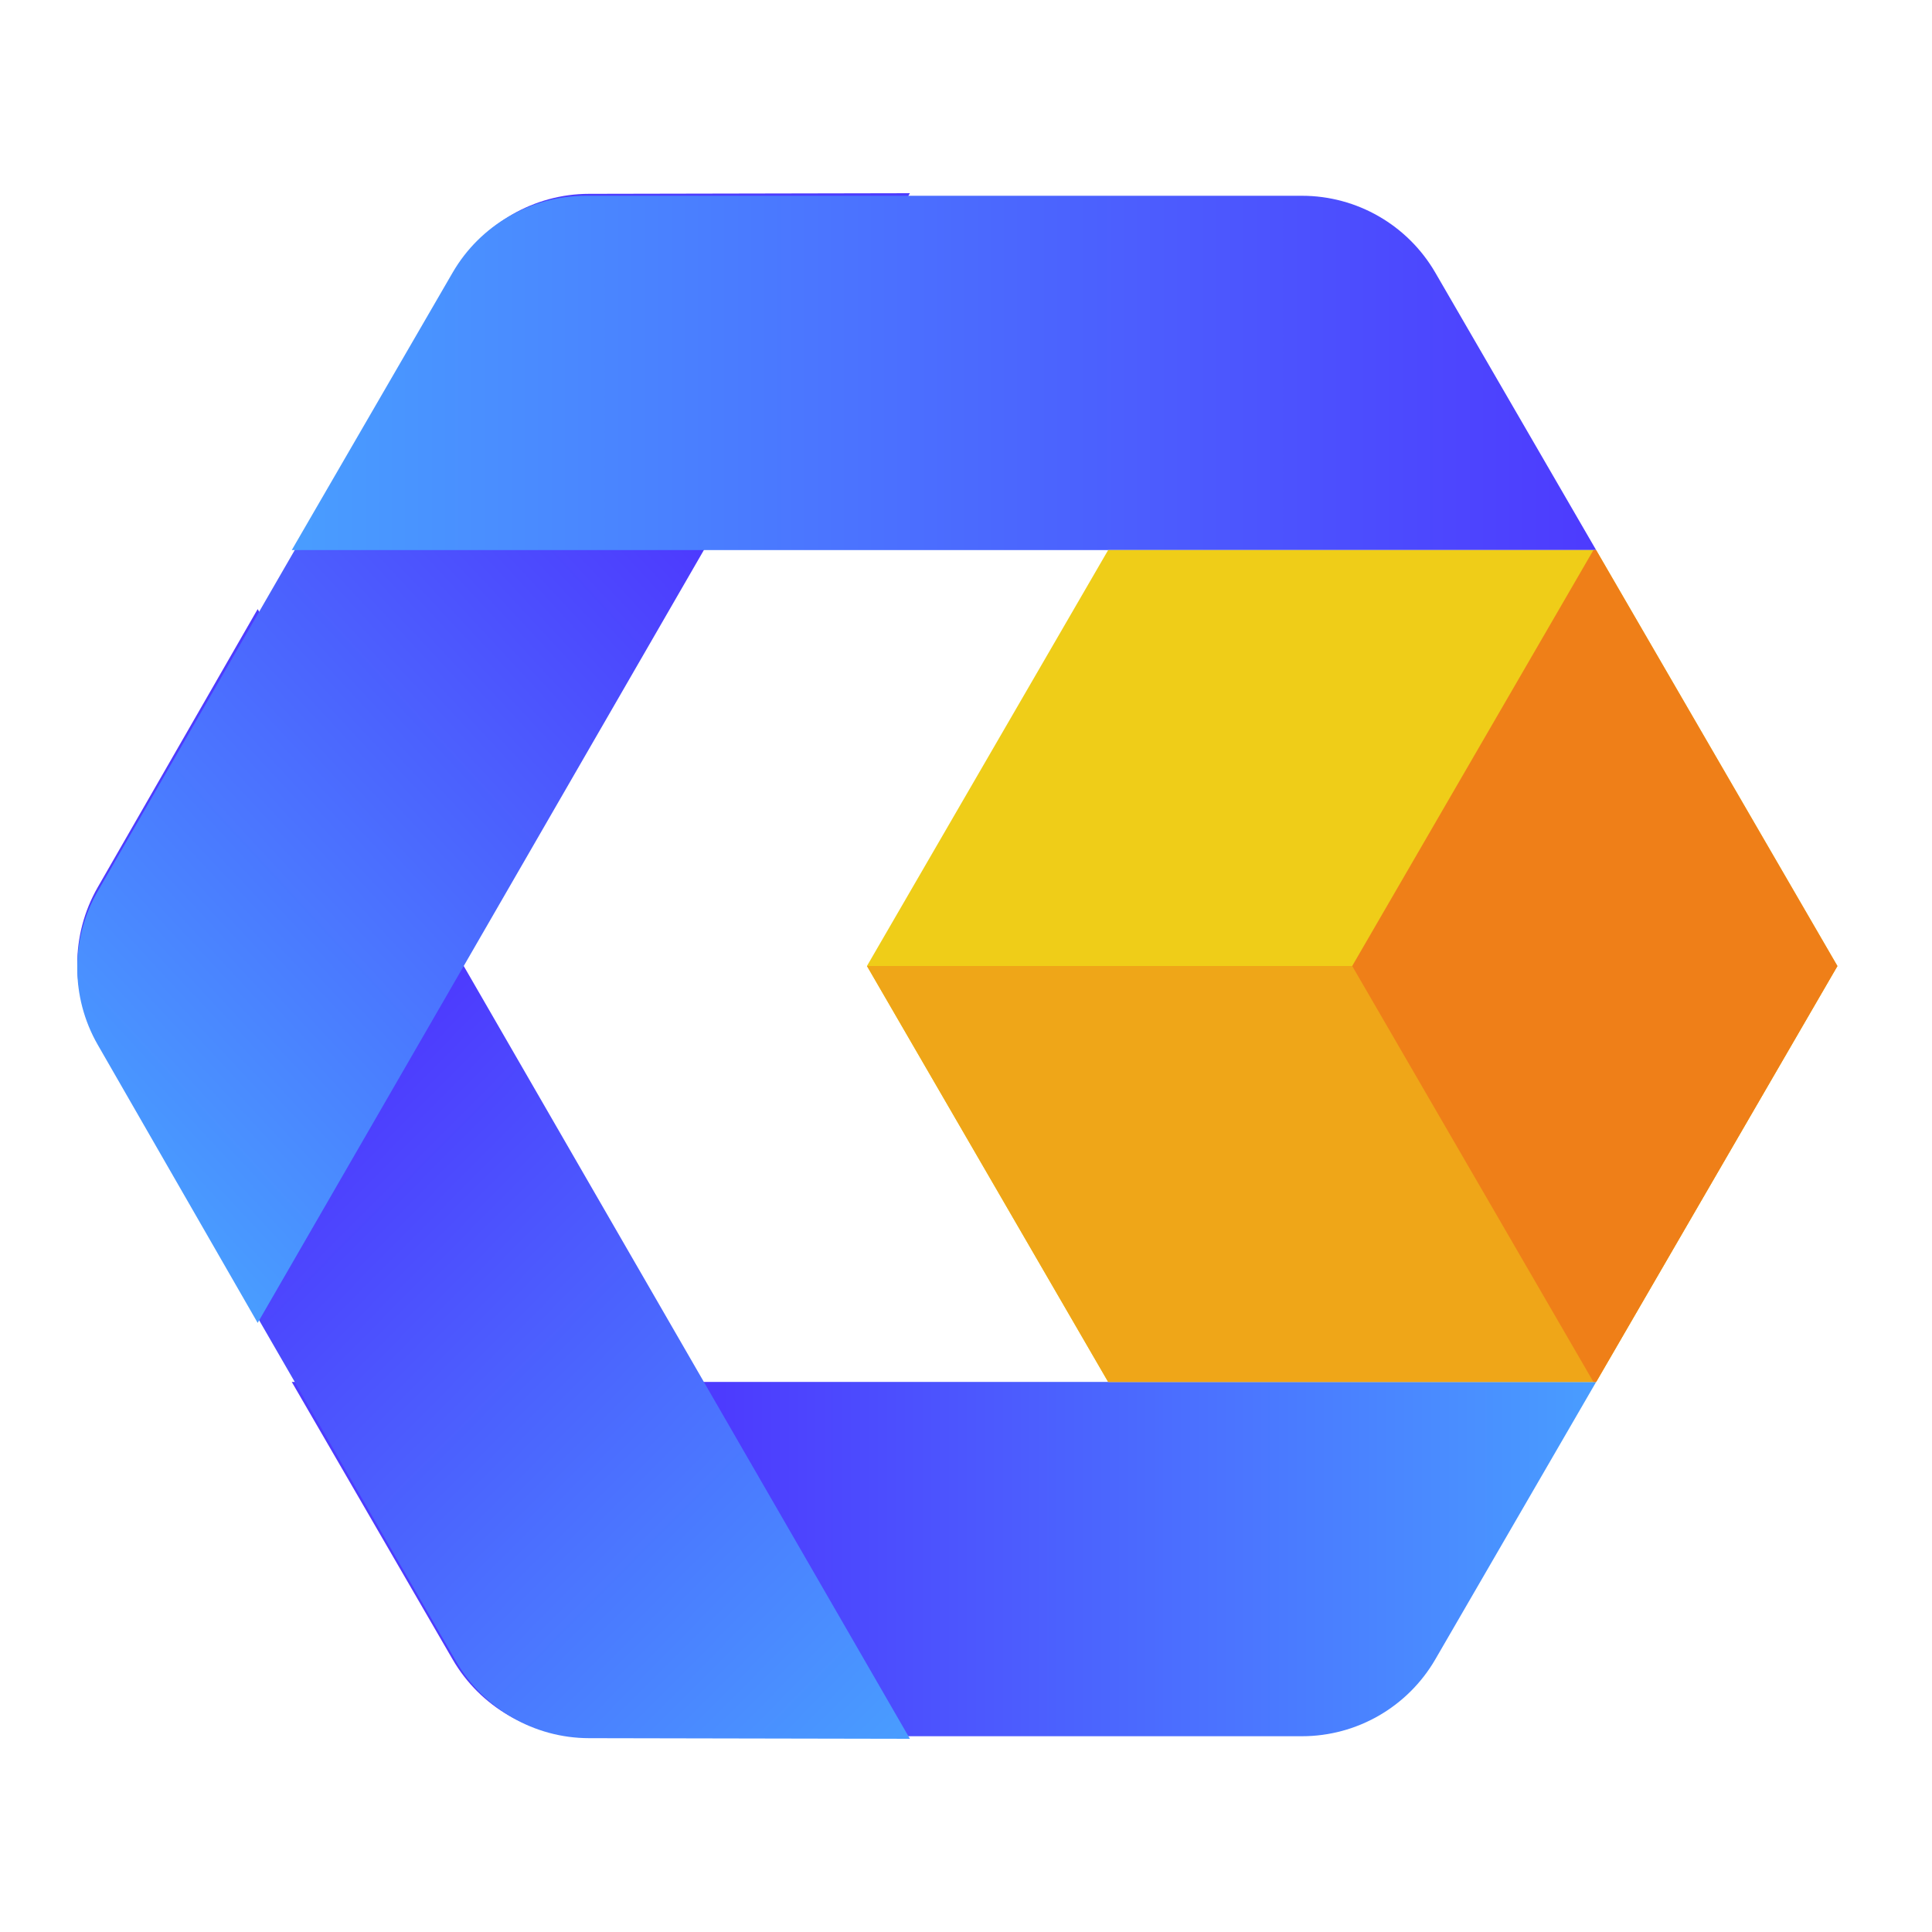
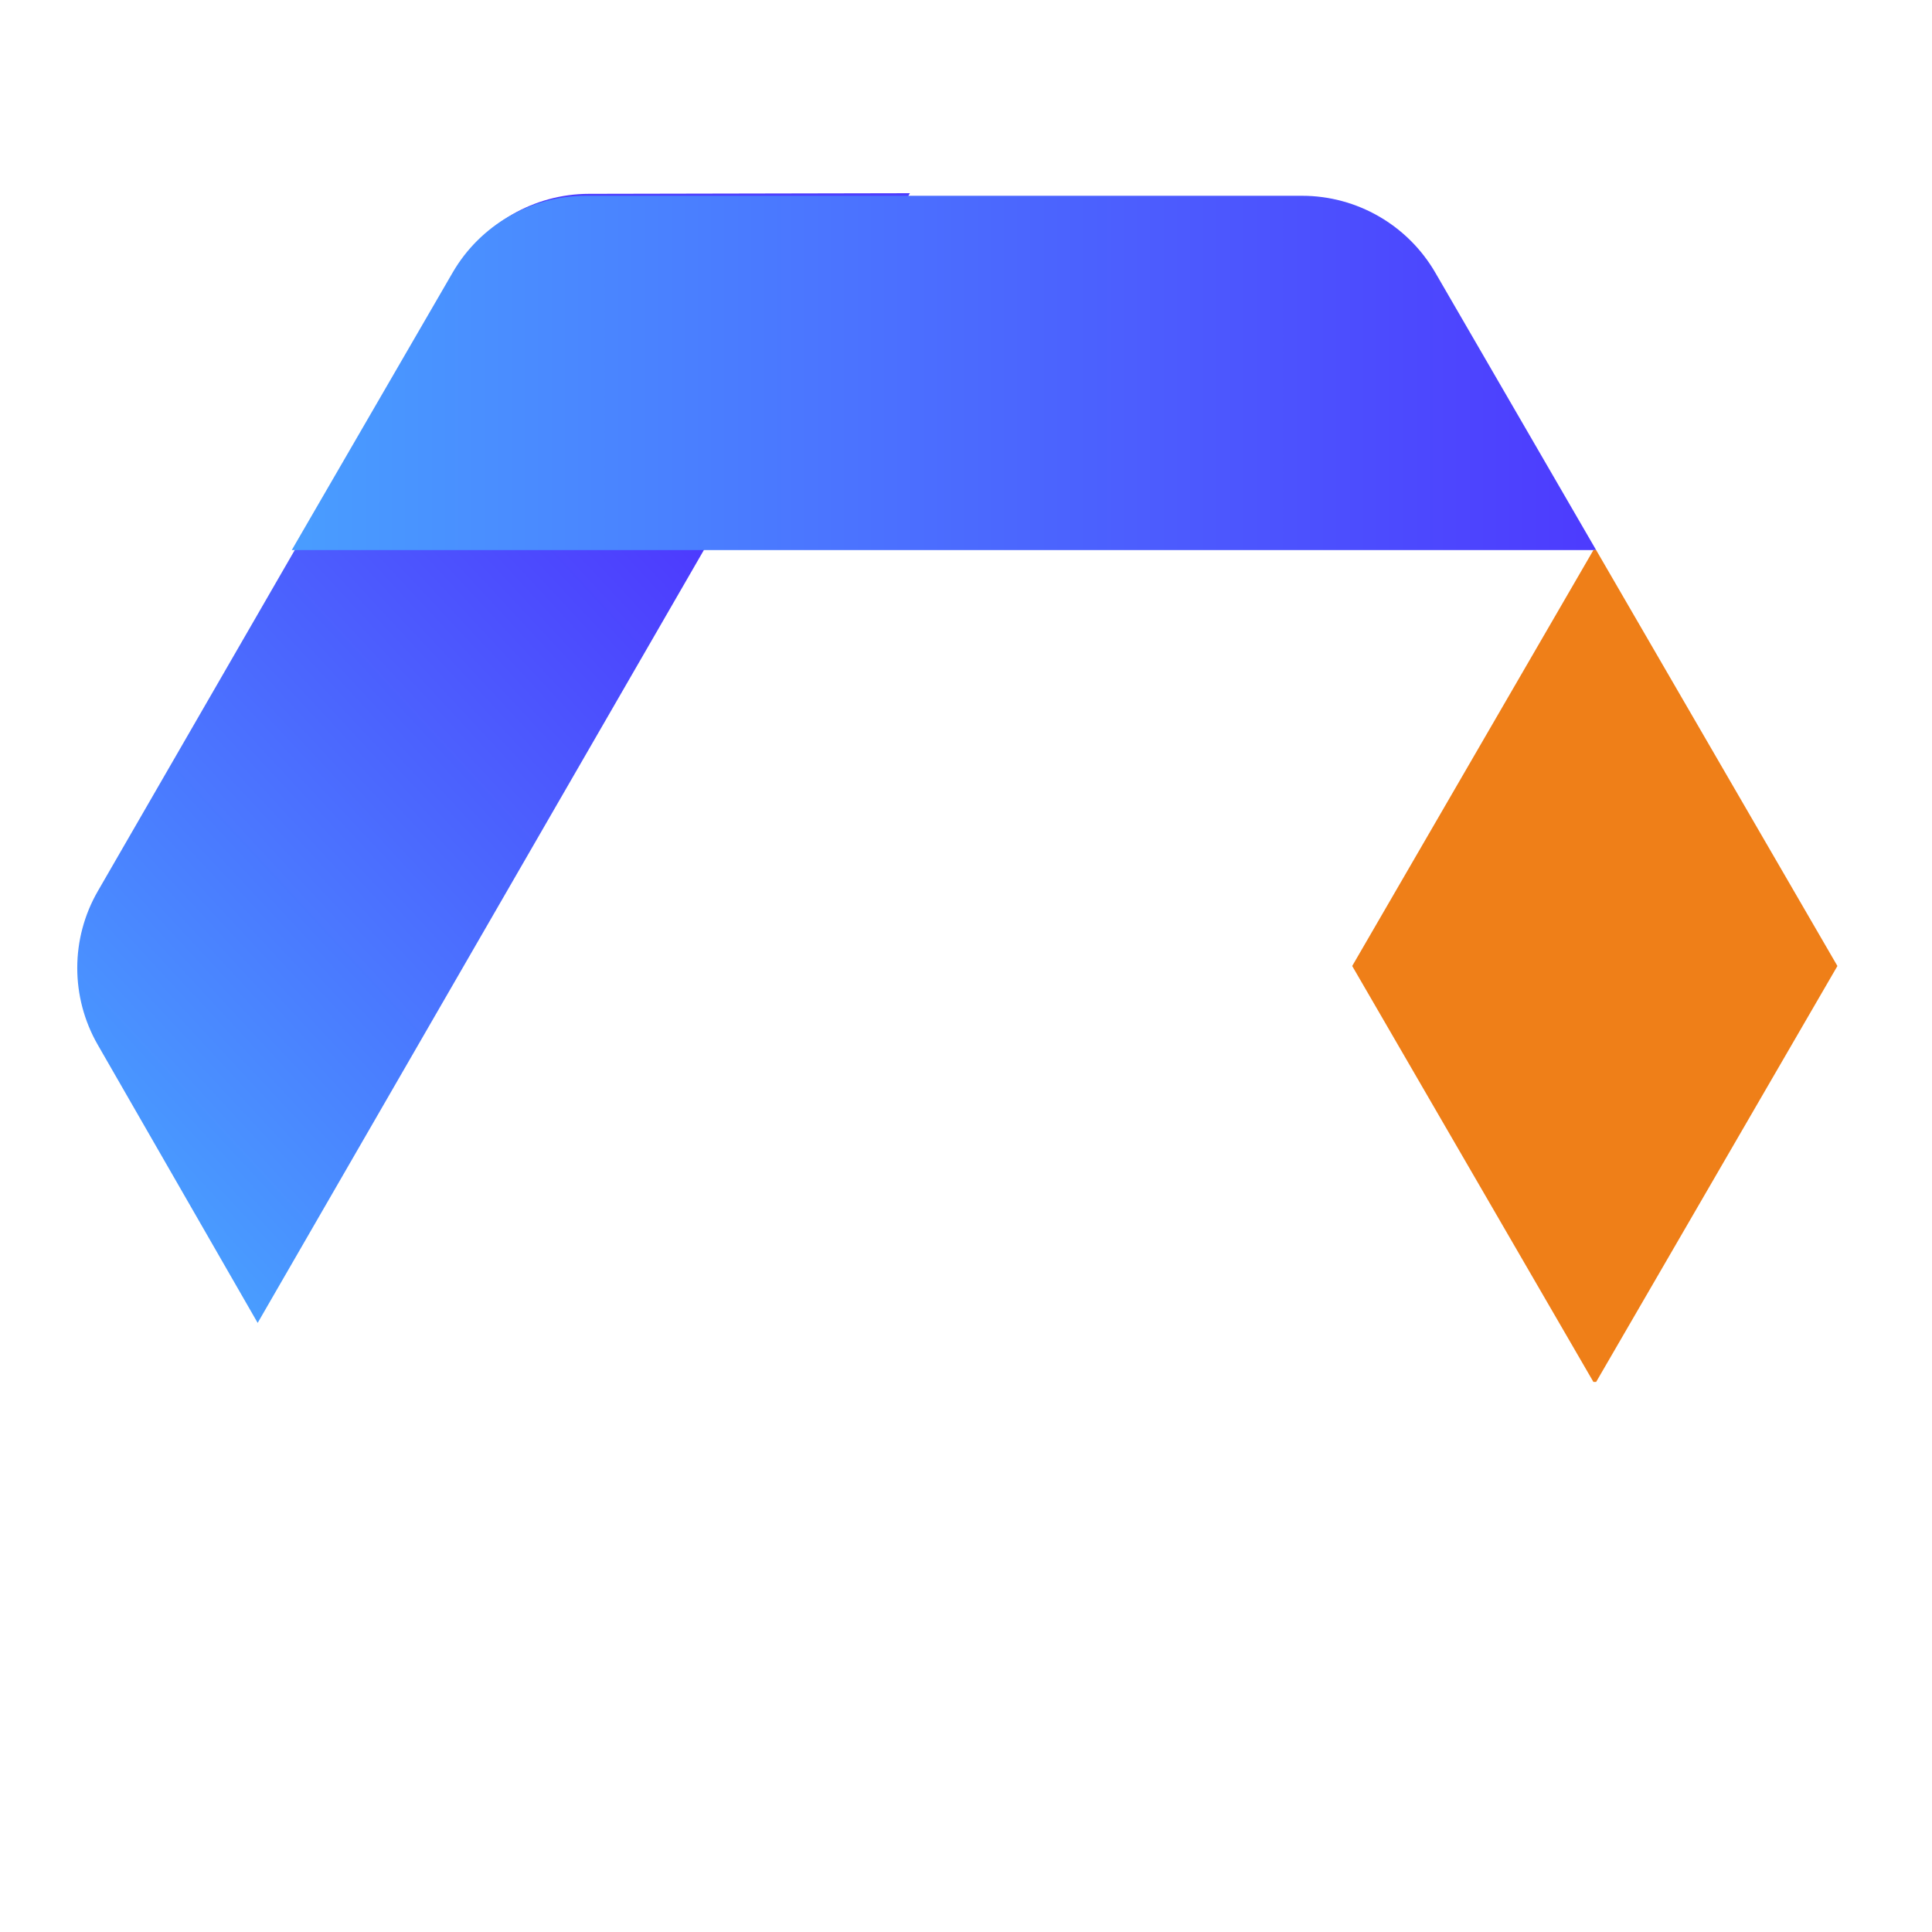
<svg xmlns="http://www.w3.org/2000/svg" width="120px" height="120px" viewBox="0 0 120 120" version="1.1">
  <defs>
    <linearGradient id="linear0" gradientUnits="userSpaceOnUse" x1="1.002" y1="0" x2="0.329" y2="0" gradientTransform="matrix(81.021,0,0,22.006,18.12,85.833)">
      <stop offset="0" style="stop-color:rgb(28.627%,61.569%,100%);stop-opacity:1;" />
      <stop offset="1" style="stop-color:rgb(30.196%,23.137%,99.608%);stop-opacity:1;" />
    </linearGradient>
    <linearGradient id="linear1" gradientUnits="userSpaceOnUse" x1="1.004" y1="0.998" x2="0.486" y2="0.302" gradientTransform="matrix(51.716,0,0,70.166,4.797,37.833)">
      <stop offset="0" style="stop-color:rgb(28.627%,61.569%,100%);stop-opacity:1;" />
      <stop offset="1" style="stop-color:rgb(30.196%,23.137%,99.608%);stop-opacity:1;" />
    </linearGradient>
    <linearGradient id="linear2" gradientUnits="userSpaceOnUse" x1="0.208" y1="0.998" x2="0.75" y2="0.319" gradientTransform="matrix(51.716,0,0,70.166,4.797,12.001)">
      <stop offset="0" style="stop-color:rgb(28.627%,61.569%,100%);stop-opacity:1;" />
      <stop offset="1" style="stop-color:rgb(30.196%,23.137%,99.608%);stop-opacity:1;" />
    </linearGradient>
    <linearGradient id="linear3" gradientUnits="userSpaceOnUse" x1="-0.002" y1="1" x2="1.002" y2="1" gradientTransform="matrix(81.021,0,0,22.006,18.12,12.162)">
      <stop offset="0" style="stop-color:rgb(28.627%,61.569%,100%);stop-opacity:1;" />
      <stop offset="1" style="stop-color:rgb(30.196%,23.137%,99.608%);stop-opacity:1;" />
    </linearGradient>
  </defs>
  <g id="surface1">
-     <path style=" stroke:none;fill-rule:nonzero;fill:url(#linear0);" d="M 18.121 85.832 L 99.141 85.832 L 89.145 103.074 C 87.43 106.023 84.277 107.84 80.867 107.84 L 36.395 107.84 C 32.984 107.84 29.828 106.023 28.117 103.074 Z M 18.121 85.832 " />
-     <path style=" stroke:none;fill-rule:nonzero;fill:url(#linear1);" d="M 16.004 37.832 L 56.516 108 L 36.586 107.961 C 33.172 107.957 30.023 106.133 28.32 103.176 L 6.082 64.66 C 4.375 61.711 4.371 58.07 6.07 55.109 Z M 16.004 37.832 " />
    <path style=" stroke:none;fill-rule:nonzero;fill:url(#linear2);" d="M 56.516 12 L 16.004 82.168 L 6.07 64.891 C 4.371 61.93 4.375 58.289 6.082 55.34 L 28.32 16.824 C 30.023 13.867 33.172 12.043 36.586 12.039 Z M 56.516 12 " />
    <path style=" stroke:none;fill-rule:nonzero;fill:url(#linear3);" d="M 99.141 34.168 L 18.121 34.168 L 28.117 16.926 C 29.828 13.977 32.984 12.16 36.395 12.16 L 80.867 12.16 C 84.277 12.16 87.43 13.977 89.145 16.926 Z M 99.141 34.168 " />
-     <path style=" stroke:none;fill-rule:nonzero;fill:rgb(93.725%,80.392%,9.412%);fill-opacity:1;" d="M 53.848 60 L 68.828 34.168 L 99.141 34.168 L 114.125 60 L 99.141 85.832 L 68.828 85.832 Z M 53.848 60 " />
-     <path style=" stroke:none;fill-rule:nonzero;fill:rgb(93.725%,65.098%,9.412%);fill-opacity:1;" d="M 53.848 60 L 114.125 60 L 99.141 85.832 L 68.828 85.832 Z M 53.848 60 " />
    <path style=" stroke:none;fill-rule:nonzero;fill:rgb(93.725%,49.804%,9.412%);fill-opacity:1;" d="M 98.969 85.832 L 99.141 85.832 L 114.125 60 L 99.141 34.168 L 98.969 34.168 L 83.988 60 Z M 98.969 85.832 " />
  </g>
</svg>